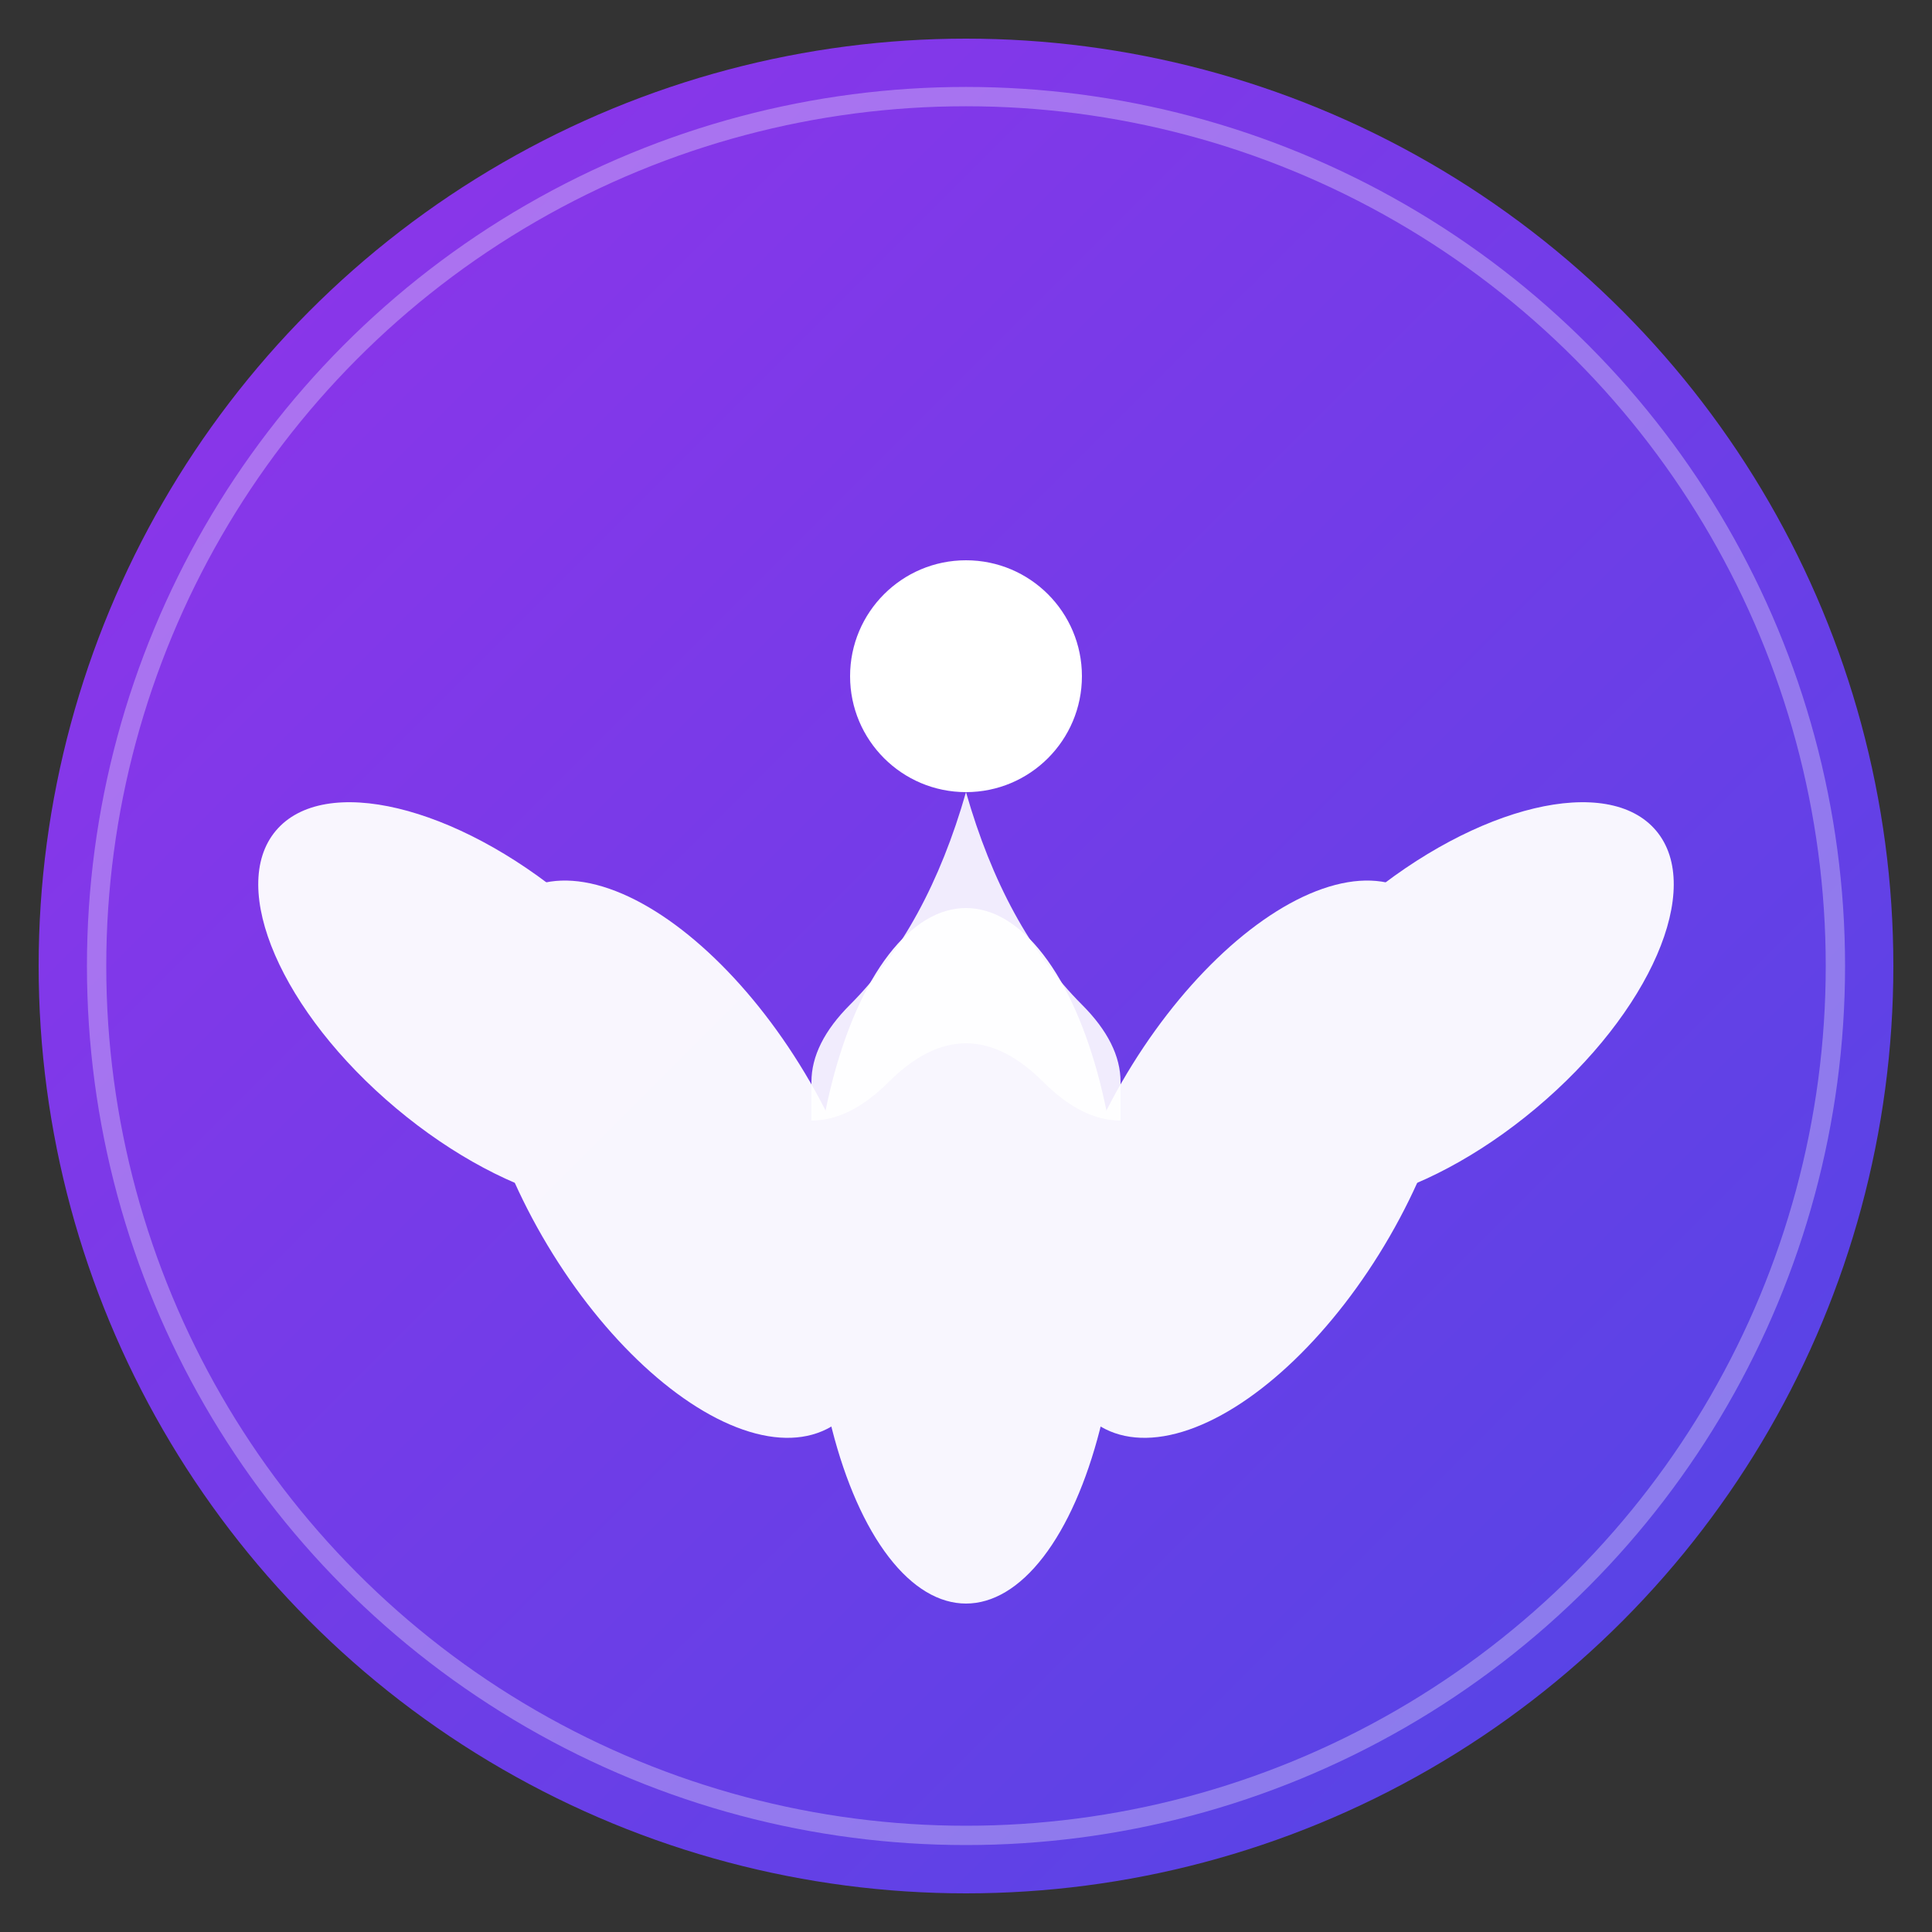
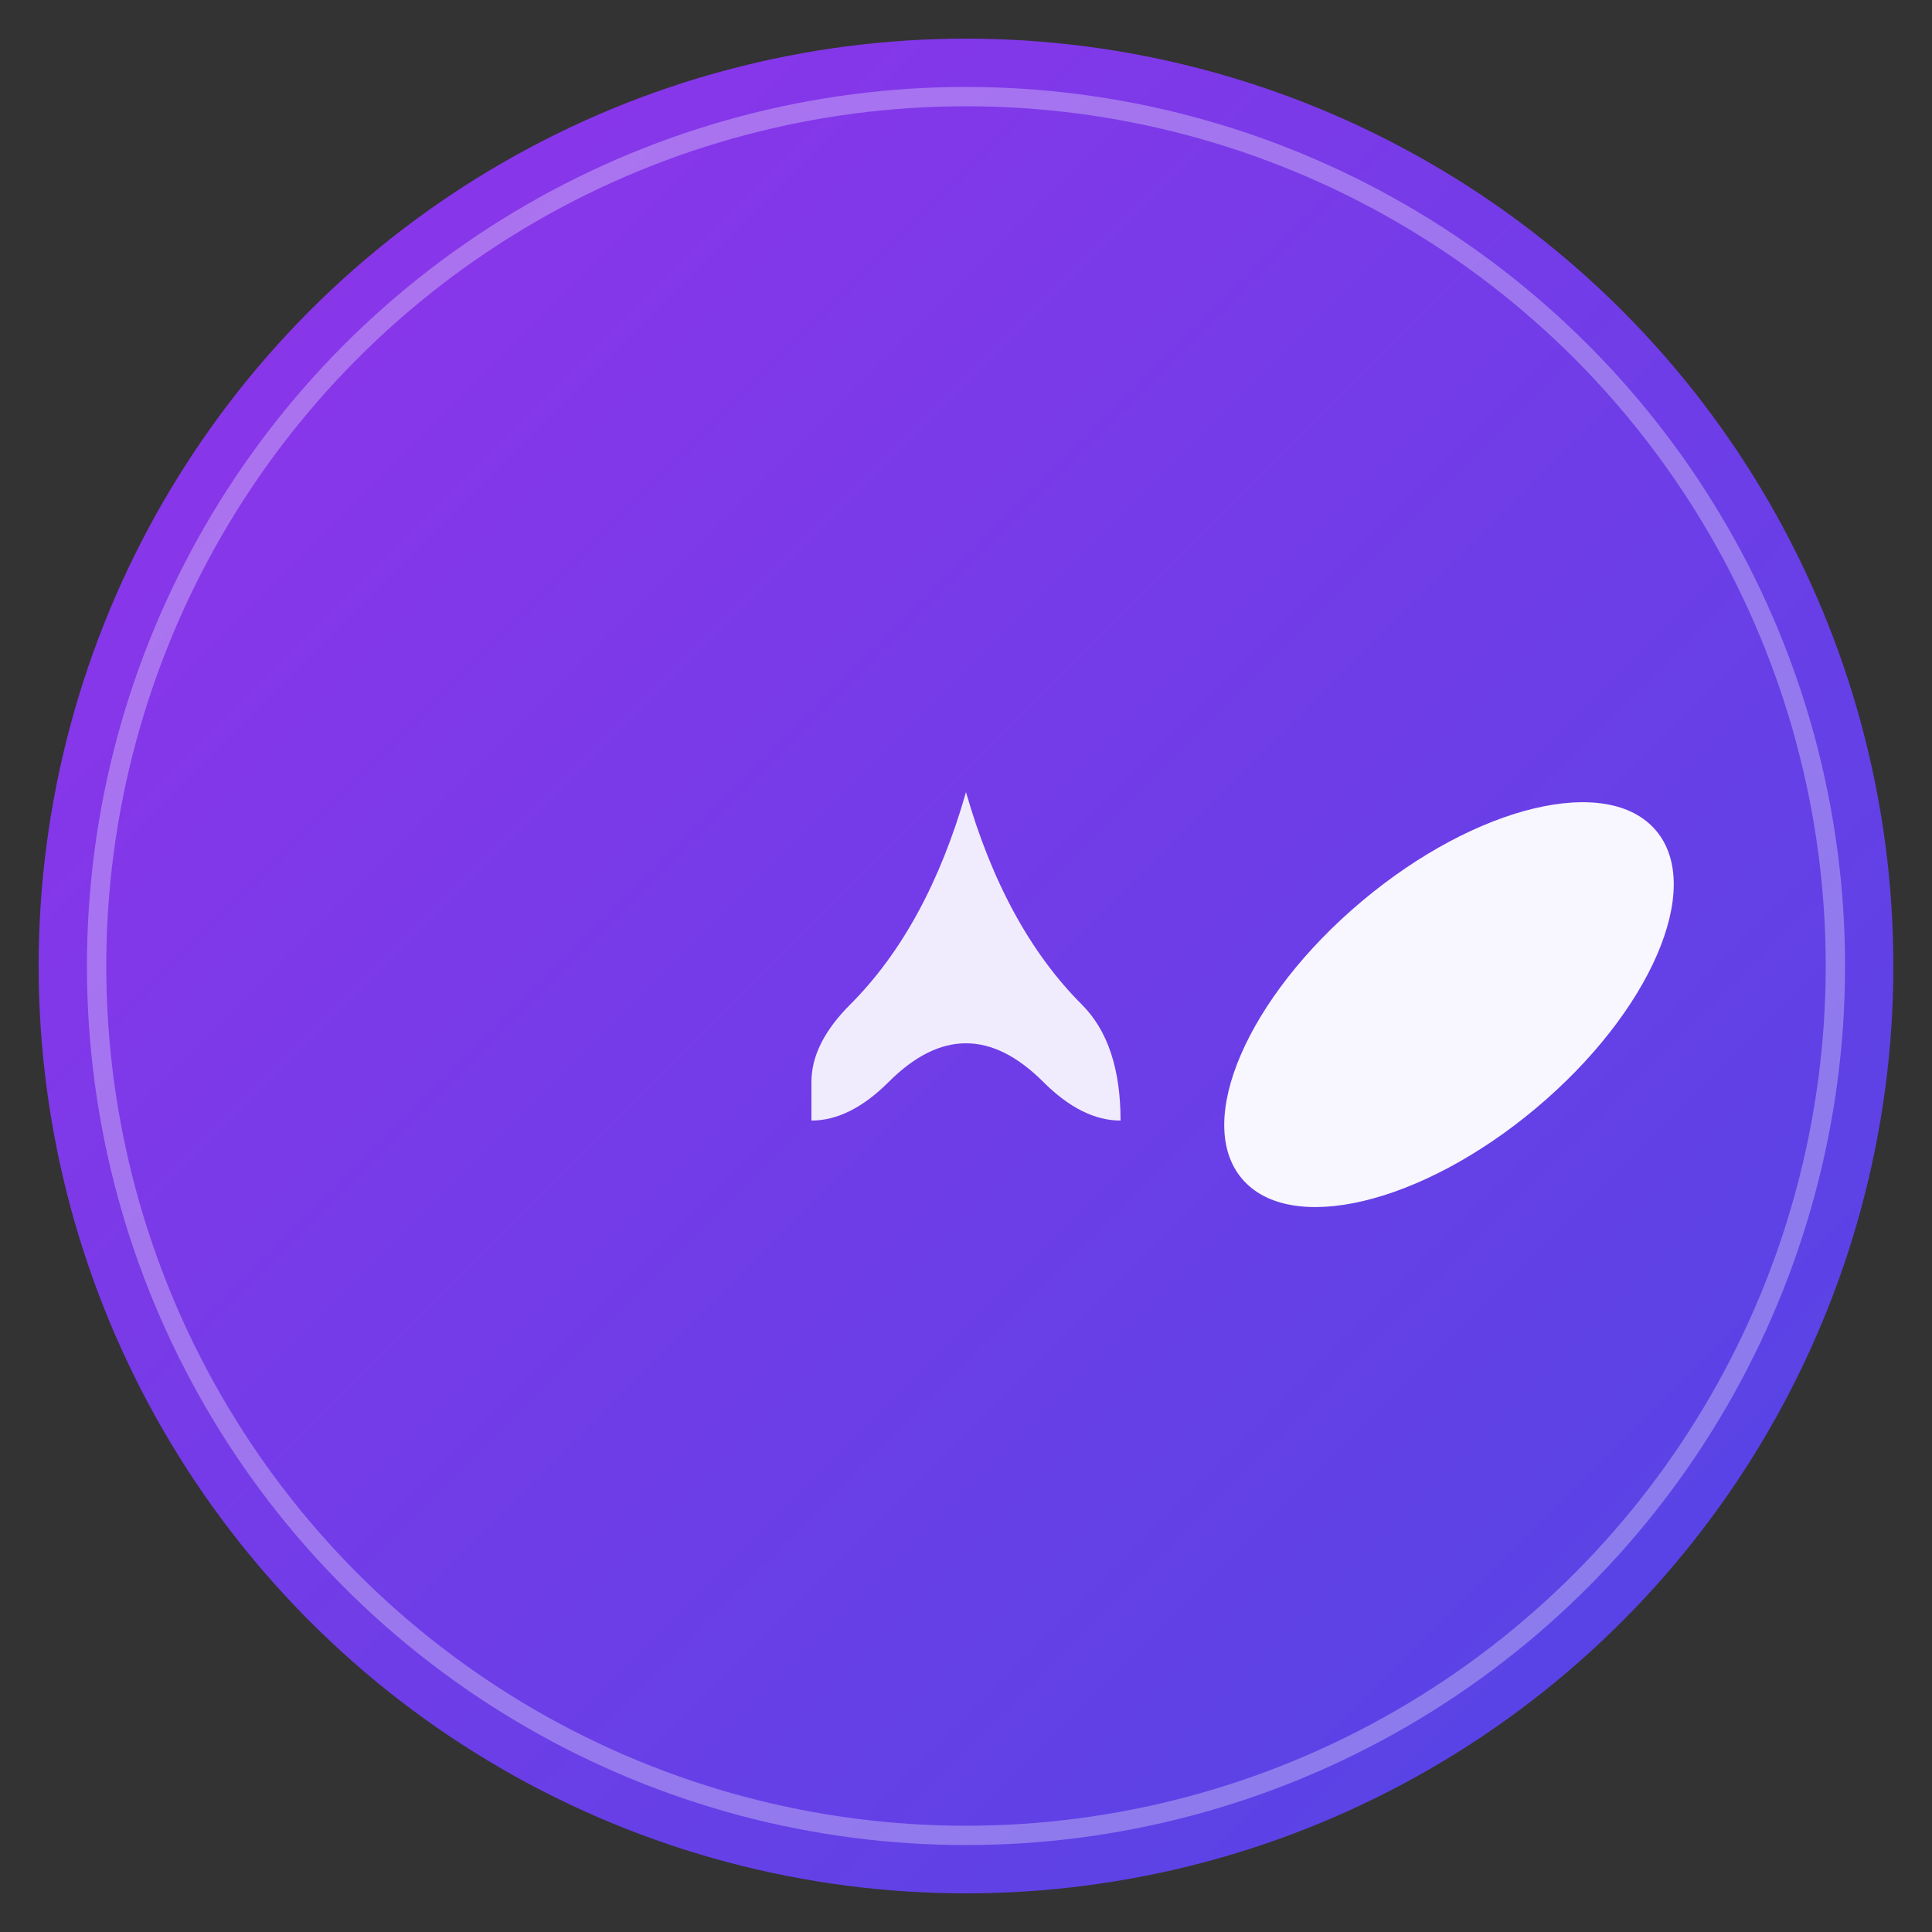
<svg xmlns="http://www.w3.org/2000/svg" viewBox="0 0 100 100">
  <rect x="0" y="0" width="100" height="100" fill="#333333" stroke="none" />
  <defs>
    <linearGradient id="grad" x1="0%" y1="0%" x2="100%" y2="100%">
      <stop offset="0%" style="stop-color:#9333ea;stop-opacity:1" />
      <stop offset="100%" style="stop-color:#4f46e5;stop-opacity:1" />
    </linearGradient>
  </defs>
  <circle cx="50" cy="50" r="48" fill="url(#grad)" />
  <g fill="#ffffff" opacity="0.95">
-     <ellipse cx="50" cy="65" rx="8" ry="18" />
-     <ellipse cx="35" cy="60" rx="8" ry="16" transform="rotate(-30 35 60)" />
-     <ellipse cx="65" cy="60" rx="8" ry="16" transform="rotate(30 65 60)" />
-     <ellipse cx="25" cy="52" rx="7" ry="14" transform="rotate(-50 25 52)" />
    <ellipse cx="75" cy="52" rx="7" ry="14" transform="rotate(50 75 52)" />
  </g>
  <g fill="#ffffff">
-     <circle cx="50" cy="35" r="6" />
-     <path d="M 50 41 Q 48 48 44 52 Q 42 54 42 56 L 42 58 Q 44 58 46 56 Q 48 54 50 54 Q 52 54 54 56 Q 56 58 58 58 L 58 56 Q 58 54 56 52 Q 52 48 50 41 Z" opacity="0.9" />
+     <path d="M 50 41 Q 48 48 44 52 Q 42 54 42 56 L 42 58 Q 44 58 46 56 Q 48 54 50 54 Q 52 54 54 56 Q 56 58 58 58 Q 58 54 56 52 Q 52 48 50 41 Z" opacity="0.9" />
  </g>
  <circle cx="50" cy="50" r="45" fill="none" stroke="#ffffff" stroke-width="1" opacity="0.3" />
</svg>